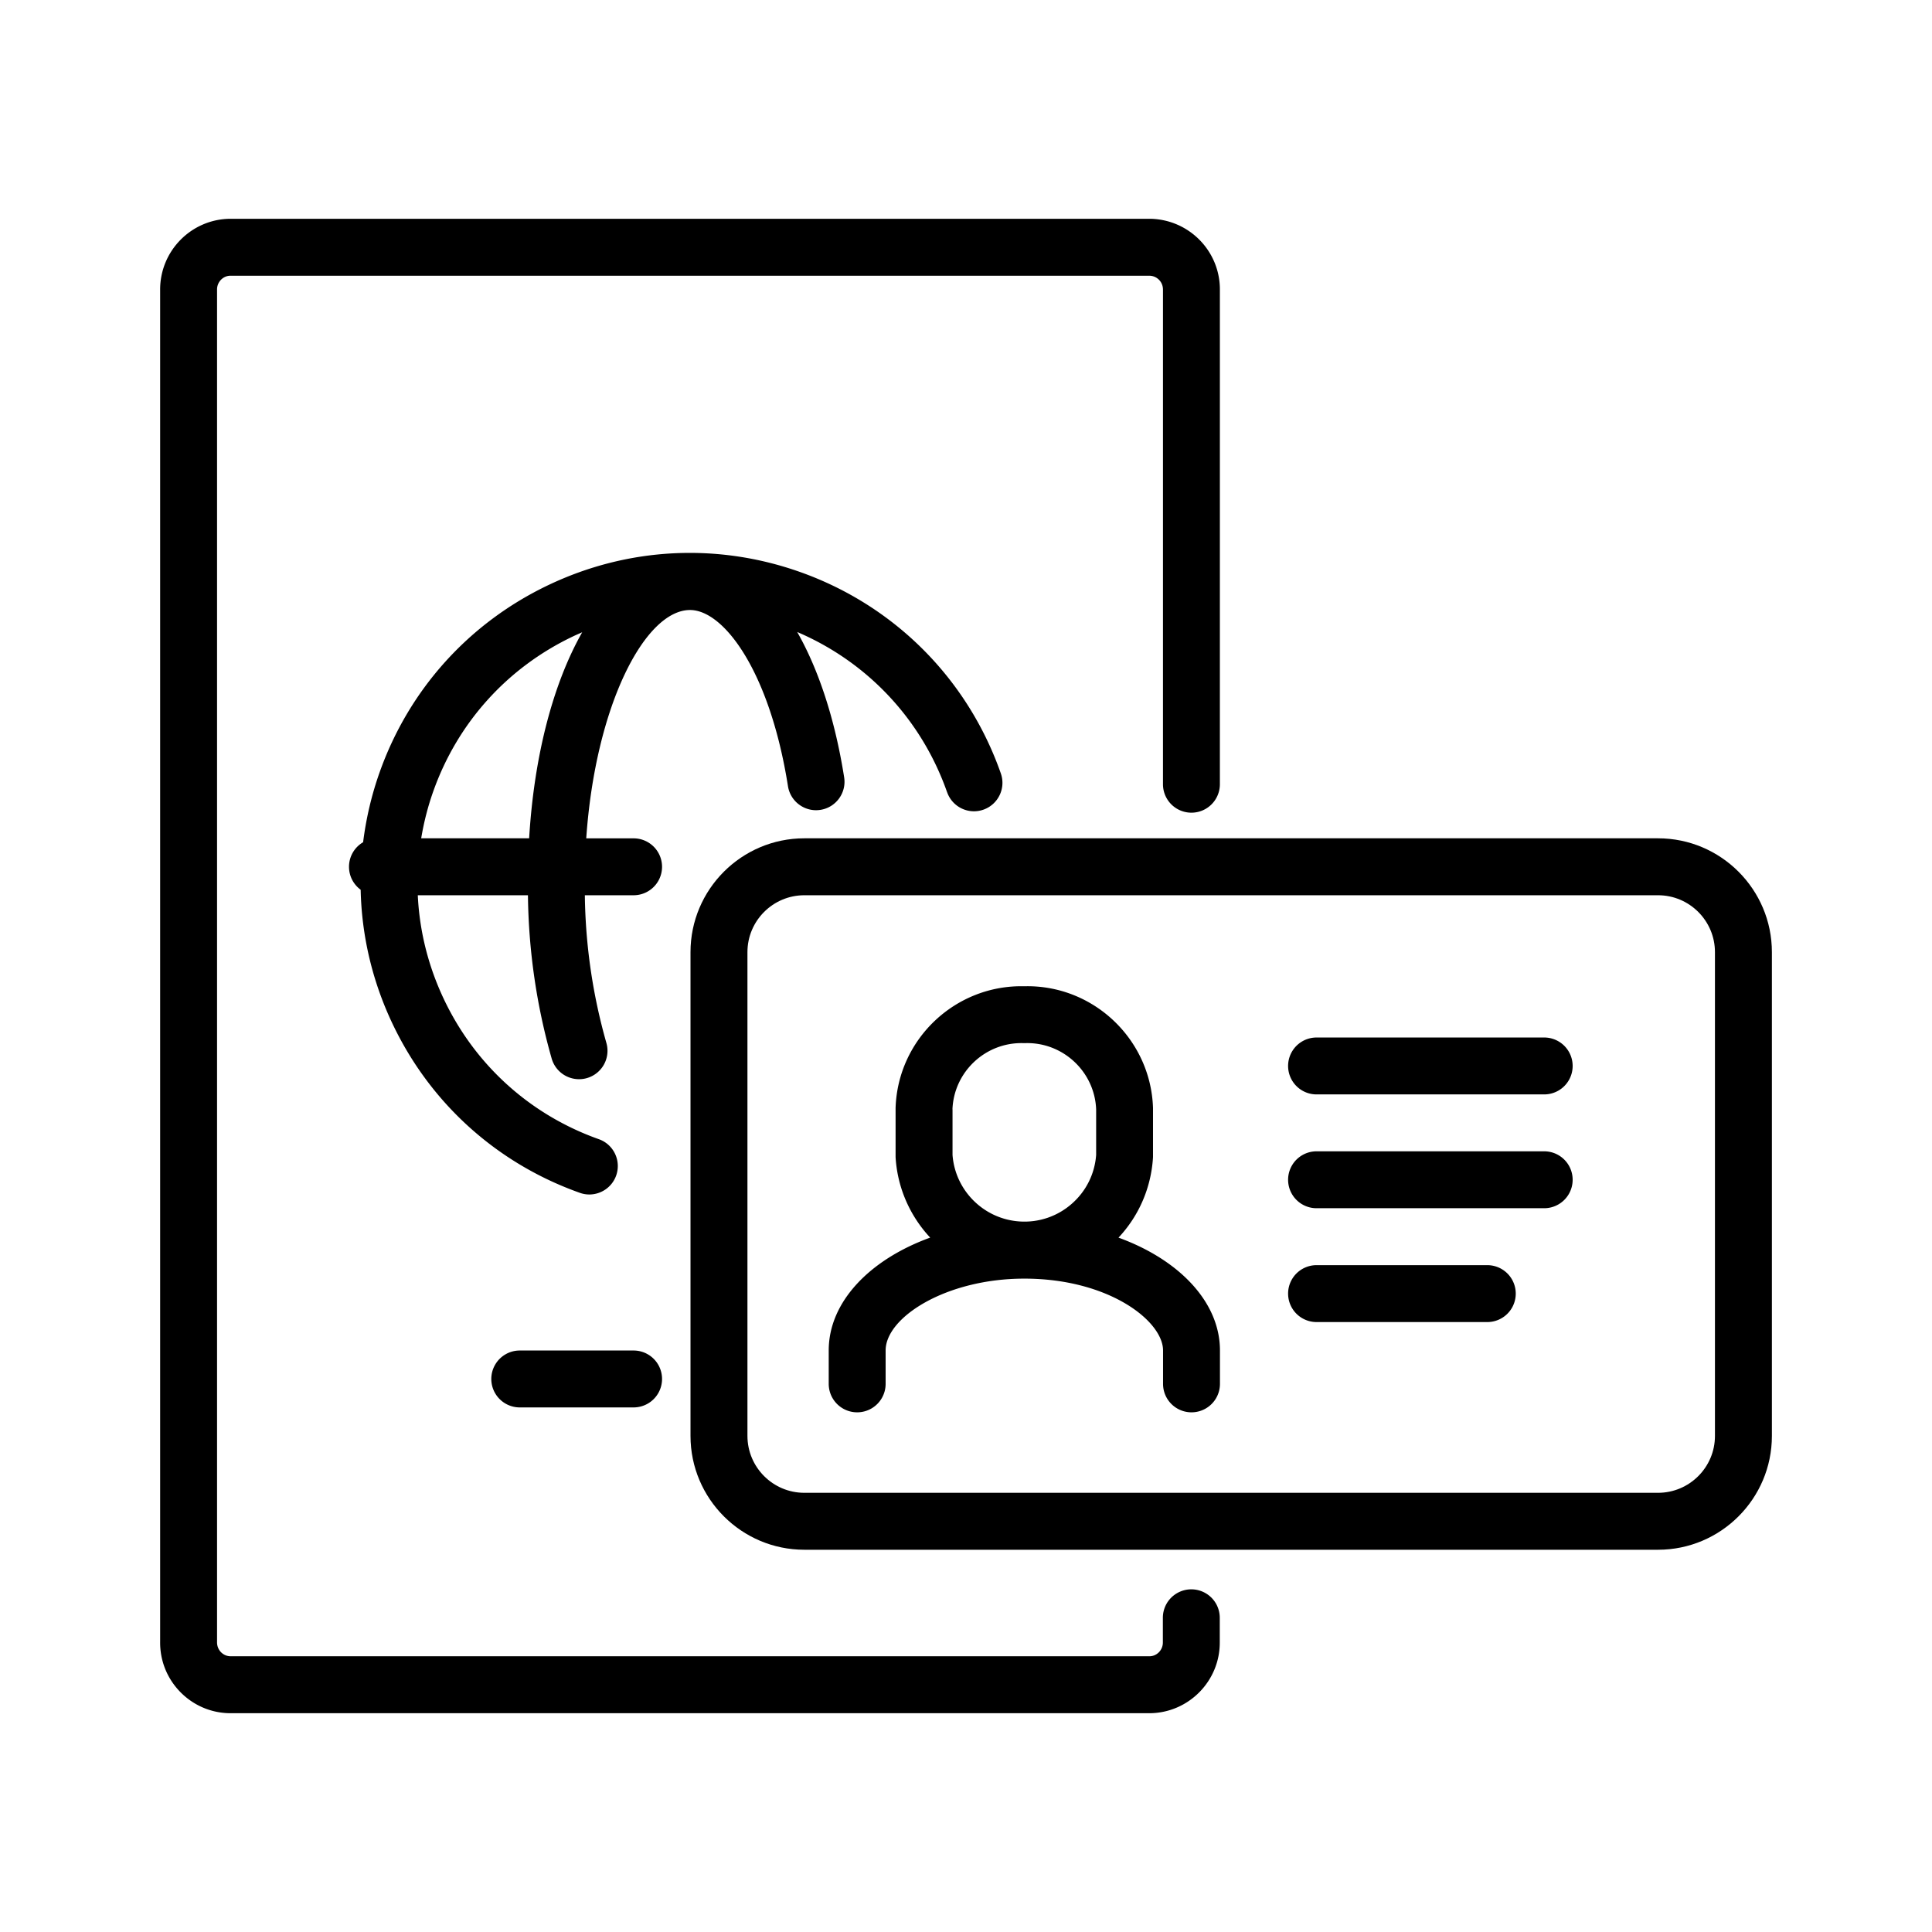
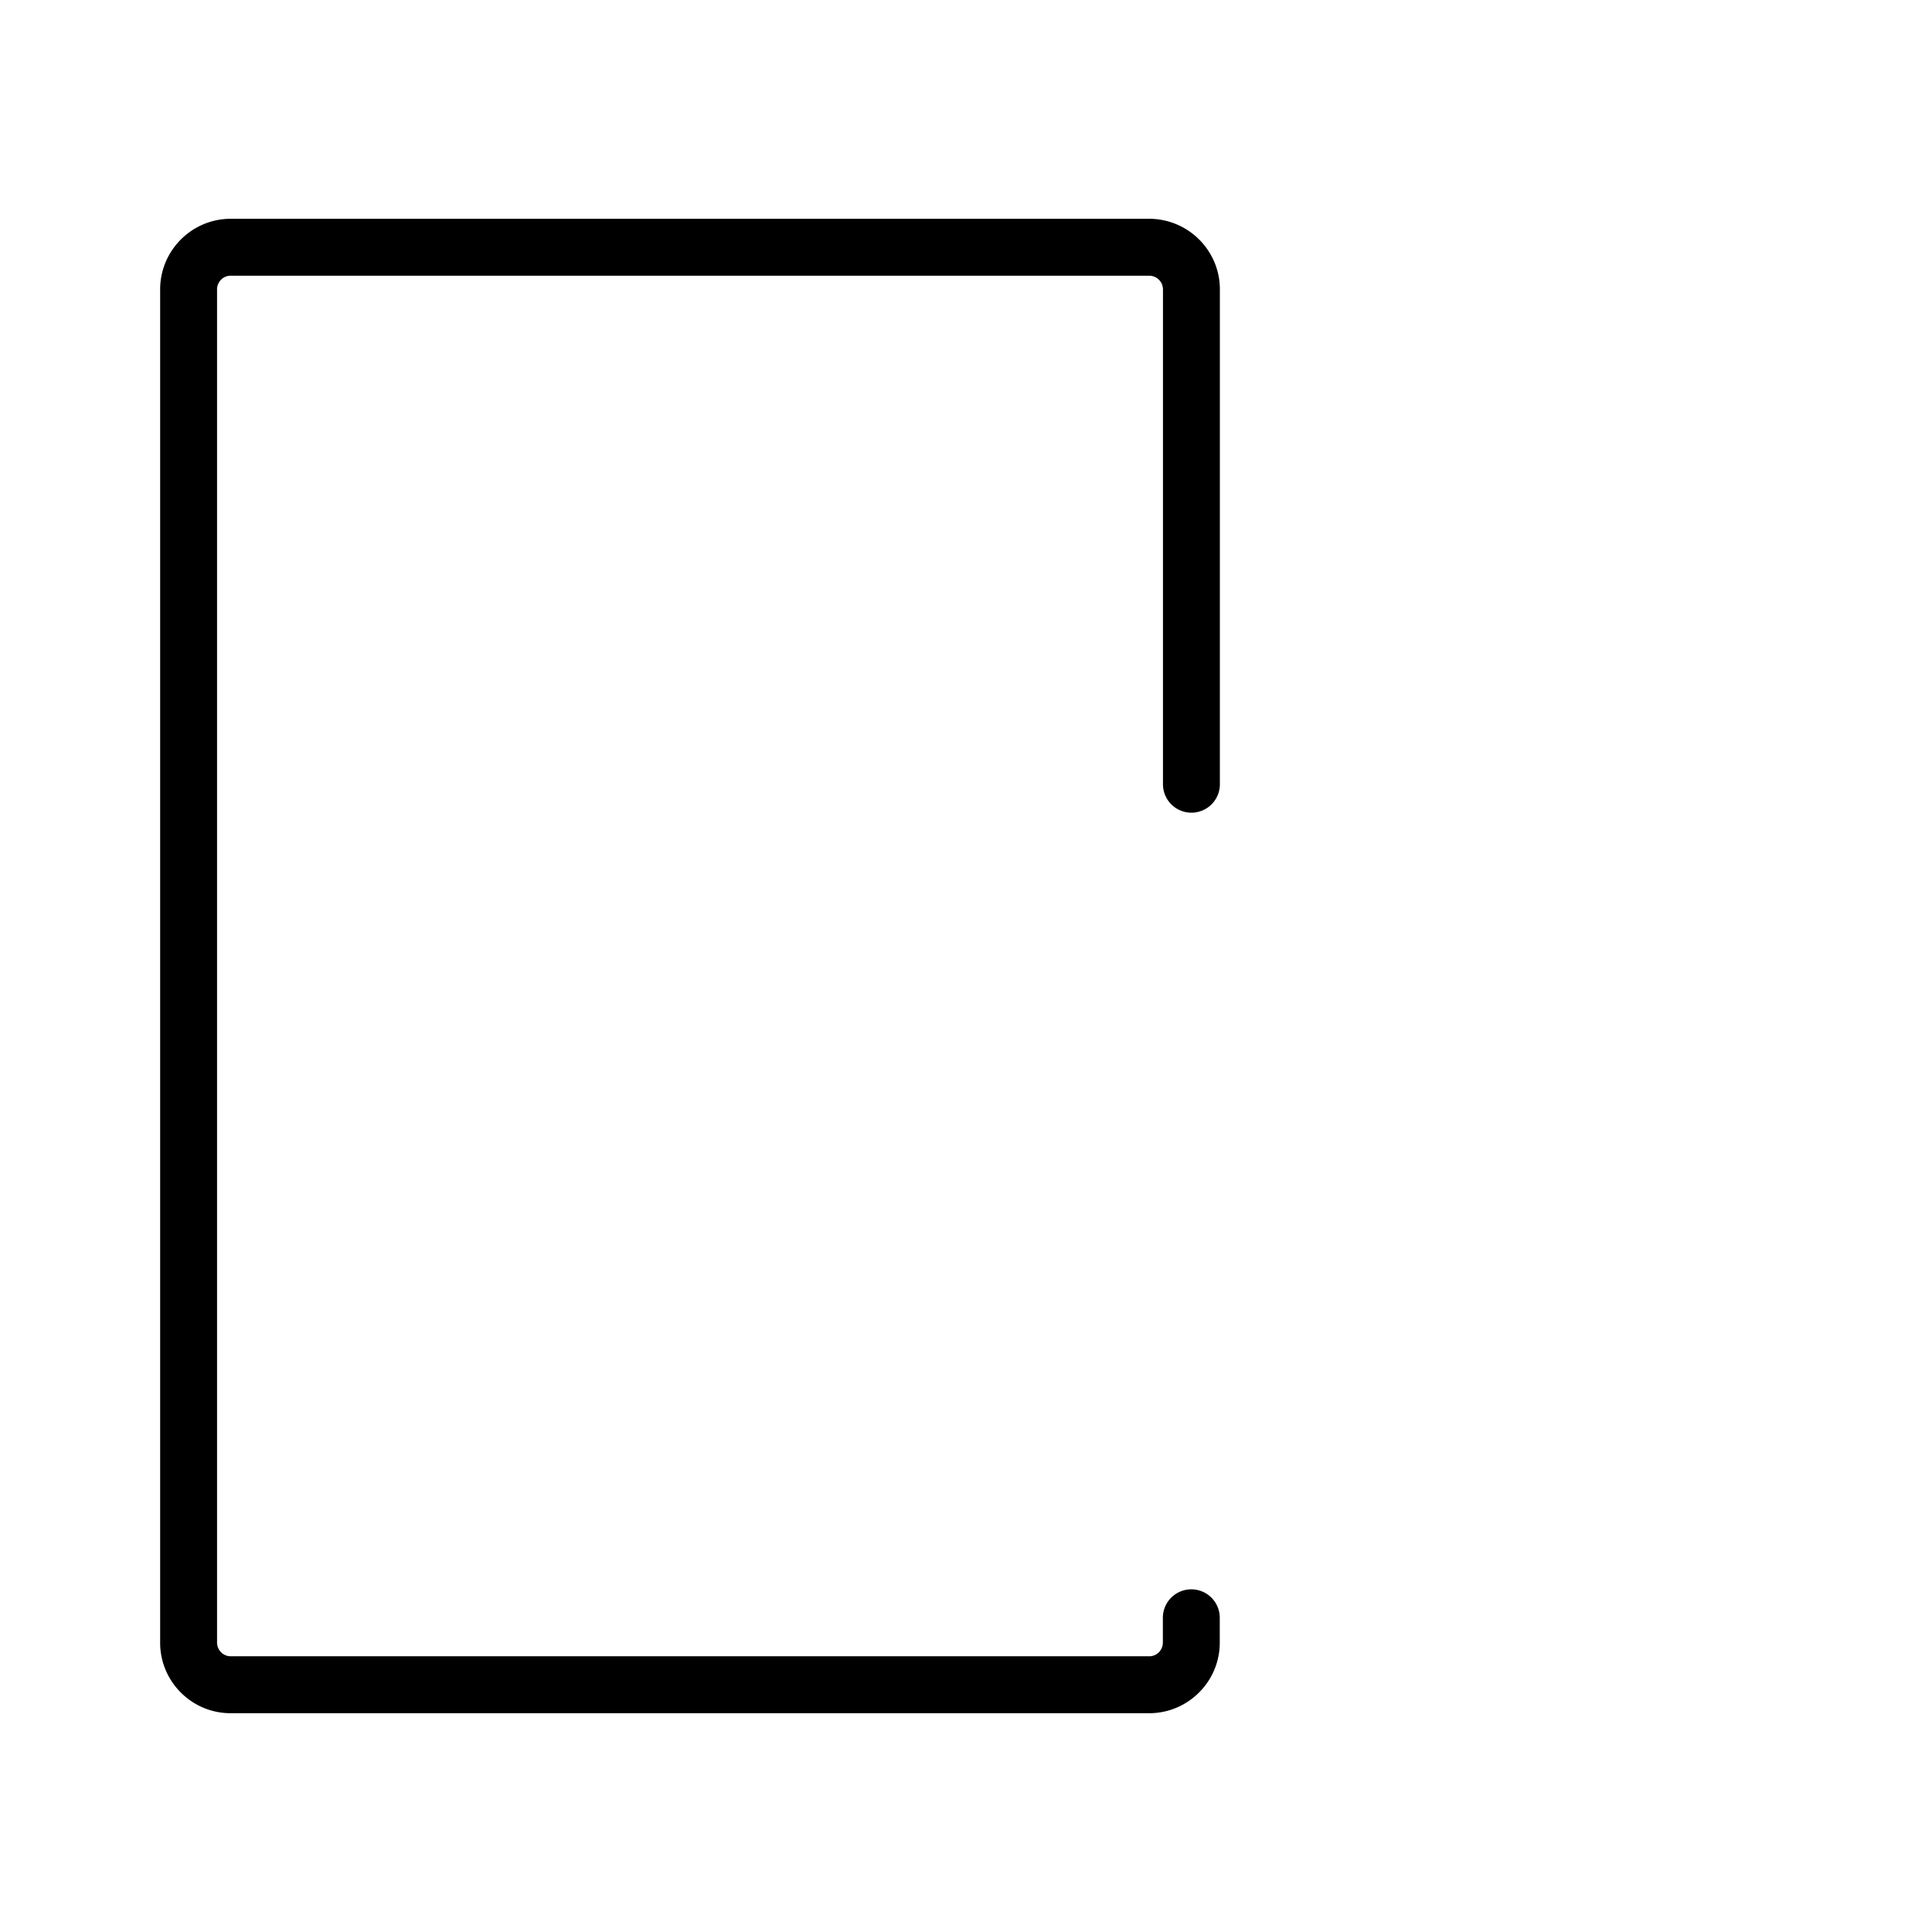
<svg xmlns="http://www.w3.org/2000/svg" viewBox="0 0 512 512">
-   <path d="M439.4 222.16H213.16c-16.63 0-30.17 13.53-30.17 30.17v128.2c0 16.63 13.53 30.17 30.17 30.17H439.4c16.63 0 30.17-13.53 30.17-30.17v-128.2c0-16.63-13.53-30.17-30.17-30.17Zm15.08 158.37c0 8.32-6.77 15.08-15.08 15.08H213.16c-8.32 0-15.08-6.77-15.08-15.08v-128.2c0-8.32 6.77-15.08 15.08-15.08H439.4c8.32 0 15.08 6.77 15.08 15.08v128.2Z" />
-   <path d="M296.42 327.98c5.41-5.77 8.62-13.18 9.13-21.17.01-.16.01-.32.01-.47v-12.72c-.59-18.26-15.89-32.71-34.11-32.25-18.25-.43-33.52 13.99-34.11 32.25v12.72c0 .16 0 .32.01.47.52 8.16 3.91 15.55 9.16 21.17-16.01 5.81-26.89 17.03-26.89 29.9v8.86a7.539 7.539 0 1 0 15.08 0v-8.86c0-8.8 16.06-19.03 36.76-19.03 22.44 0 36.76 11.27 36.76 19.03v8.86a7.539 7.539 0 1 0 15.08 0v-8.86c0-12.86-10.87-24.07-26.87-29.89Zm-44.01-33.99c.39-9.99 8.8-17.84 18.81-17.55h.46c10-.3 18.42 7.56 18.81 17.55v12.08c-.37 5-2.64 9.58-6.41 12.9a18.957 18.957 0 0 1-13.82 4.73c-9.5-.6-17.13-8.16-17.83-17.63v-12.08Zm156.82-19.04H348.9a7.539 7.539 0 1 0 0 15.08h60.33a7.539 7.539 0 1 0 0-15.08Zm0 30.16H348.9a7.539 7.539 0 1 0 0 15.08h60.33a7.539 7.539 0 1 0 0-15.08Zm-15.08 30.17H348.9a7.539 7.539 0 1 0 0 15.08h45.25a7.539 7.539 0 1 0 0-15.08Z" />
  <path d="M323.25 428.73a7.539 7.539 0 1 0-15.08 0v6.55c.01 2-1.6 3.63-3.53 3.65H61.1a3.58 3.58 0 0 1-2.55-1.1c-.39-.4-1.05-1.27-1.03-2.67V76.72c-.01-2 1.6-3.64 3.53-3.65h243.56c1.31.02 2.16.69 2.56 1.1s1.05 1.27 1.03 2.67v130.99a7.539 7.539 0 1 0 15.08 0V76.92c.12-10.27-8.08-18.73-18.42-18.94H60.98c-10.31.1-18.62 8.55-18.54 18.89v358.21c-.06 5 1.83 9.72 5.32 13.3 3.49 3.57 8.16 5.58 13.15 5.64h243.8c10.32-.1 18.64-8.57 18.54-18.89v-6.4Z" />
-   <path d="M251 209.95c1.38 3.93 5.68 6 9.61 4.62 3.93-1.38 6-5.68 4.62-9.61-8.78-25.03-28.16-44.48-53.16-53.36-21.97-7.8-45.66-6.58-66.72 3.44-21.05 10.02-36.94 27.64-44.74 49.61-2.16 6.08-3.6 12.3-4.38 18.55a7.525 7.525 0 0 0-3.74 6.51c0 2.5 1.22 4.71 3.09 6.08.26 12.17 3.08 24.26 8.47 35.58 10.02 21.05 27.64 36.94 49.61 44.74.83.3 1.69.44 2.52.44 3.1 0 6.01-1.93 7.11-5.02 1.39-3.92-.66-8.24-4.58-9.63-18.17-6.45-32.75-19.6-41.03-37.01-4.19-8.81-6.52-18.18-6.96-27.64h29.19c.17 14.64 2.27 29.19 6.29 43.28a7.554 7.554 0 0 0 7.25 5.47c.68 0 1.38-.09 2.07-.29a7.53 7.53 0 0 0 5.18-9.32 149.527 149.527 0 0 1-5.71-39.14h12.92a7.539 7.539 0 1 0 0-15.08h-12.55c2.44-35.32 15.6-60.51 27.5-60.51 9.01 0 21.17 16.37 25.96 46.69.65 4.11 4.51 6.92 8.62 6.27 4.11-.65 6.92-4.51 6.27-8.62-2.44-15.46-6.78-28.56-12.44-38.51 18.62 7.95 32.96 23.2 39.72 42.46Zm-139.38 12.21c.7-4.2 1.75-8.37 3.21-12.47 6.45-18.17 19.6-32.75 37.01-41.03.81-.39 1.63-.74 2.45-1.1-7.63 13.44-12.73 32.48-14.06 54.6h-28.61Zm56.29 135.74h-30.17a7.539 7.539 0 1 0 0 15.08h30.17a7.539 7.539 0 1 0 0-15.08Z" />
</svg>